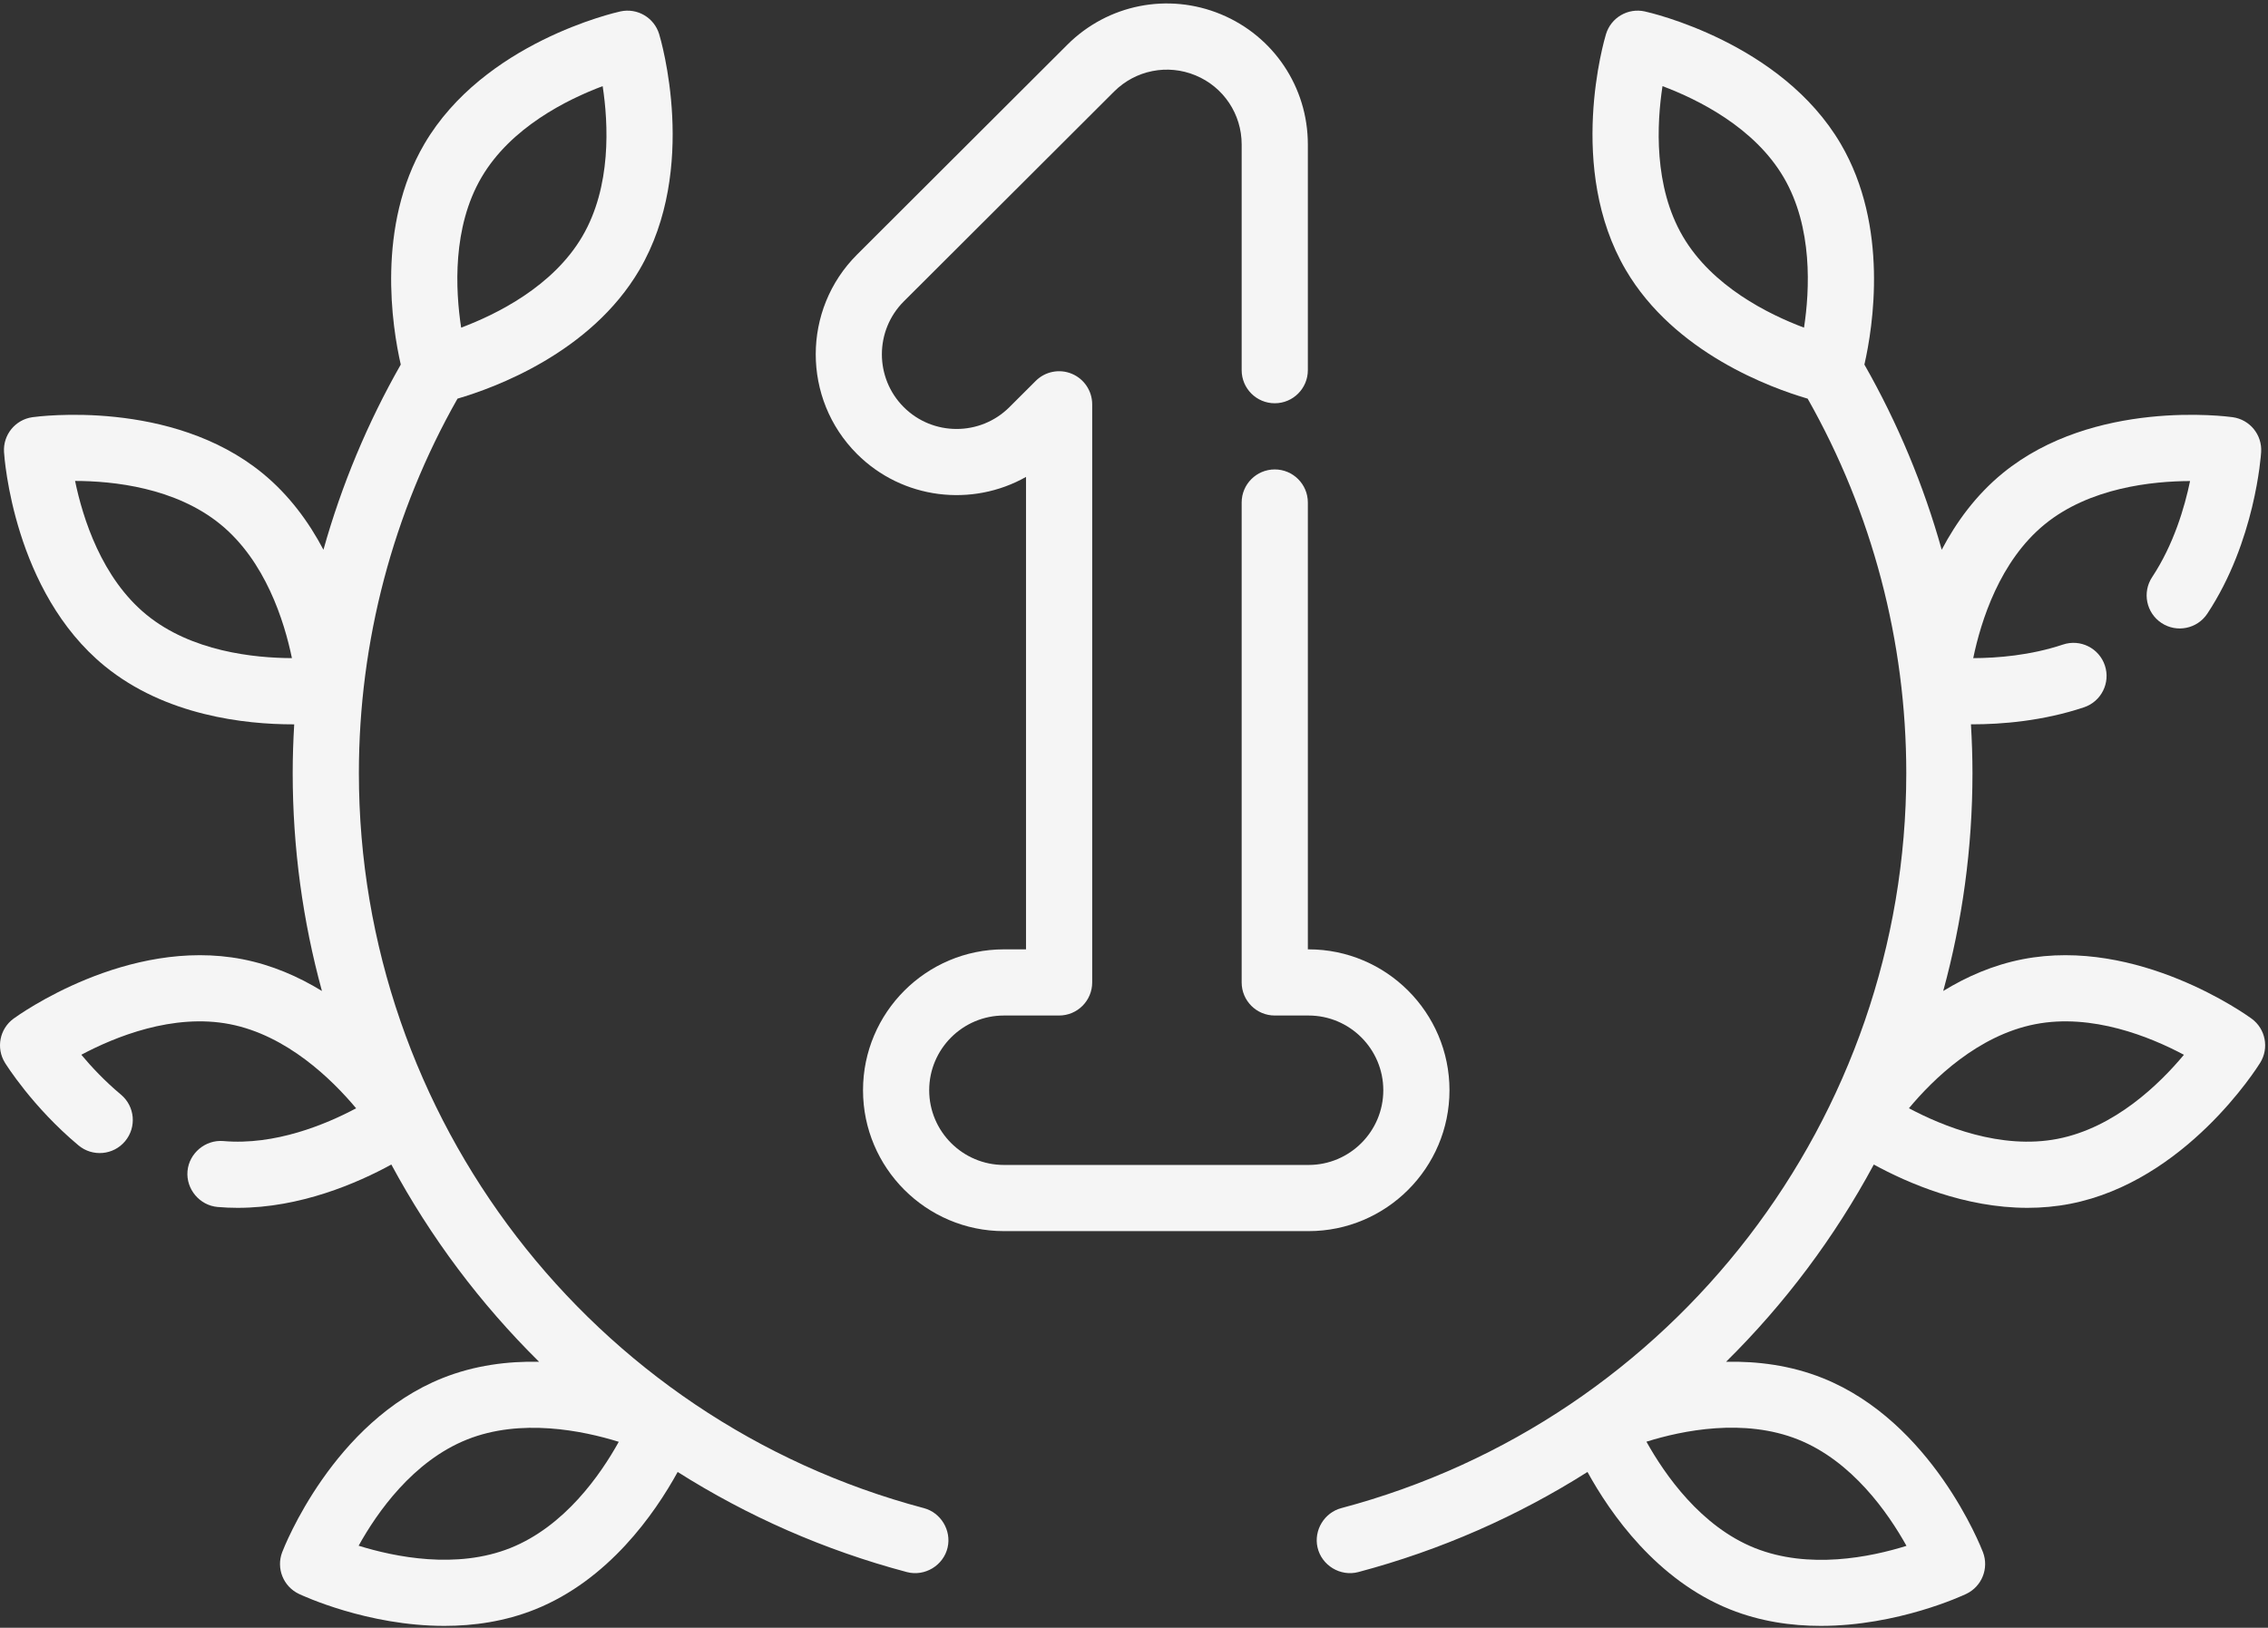
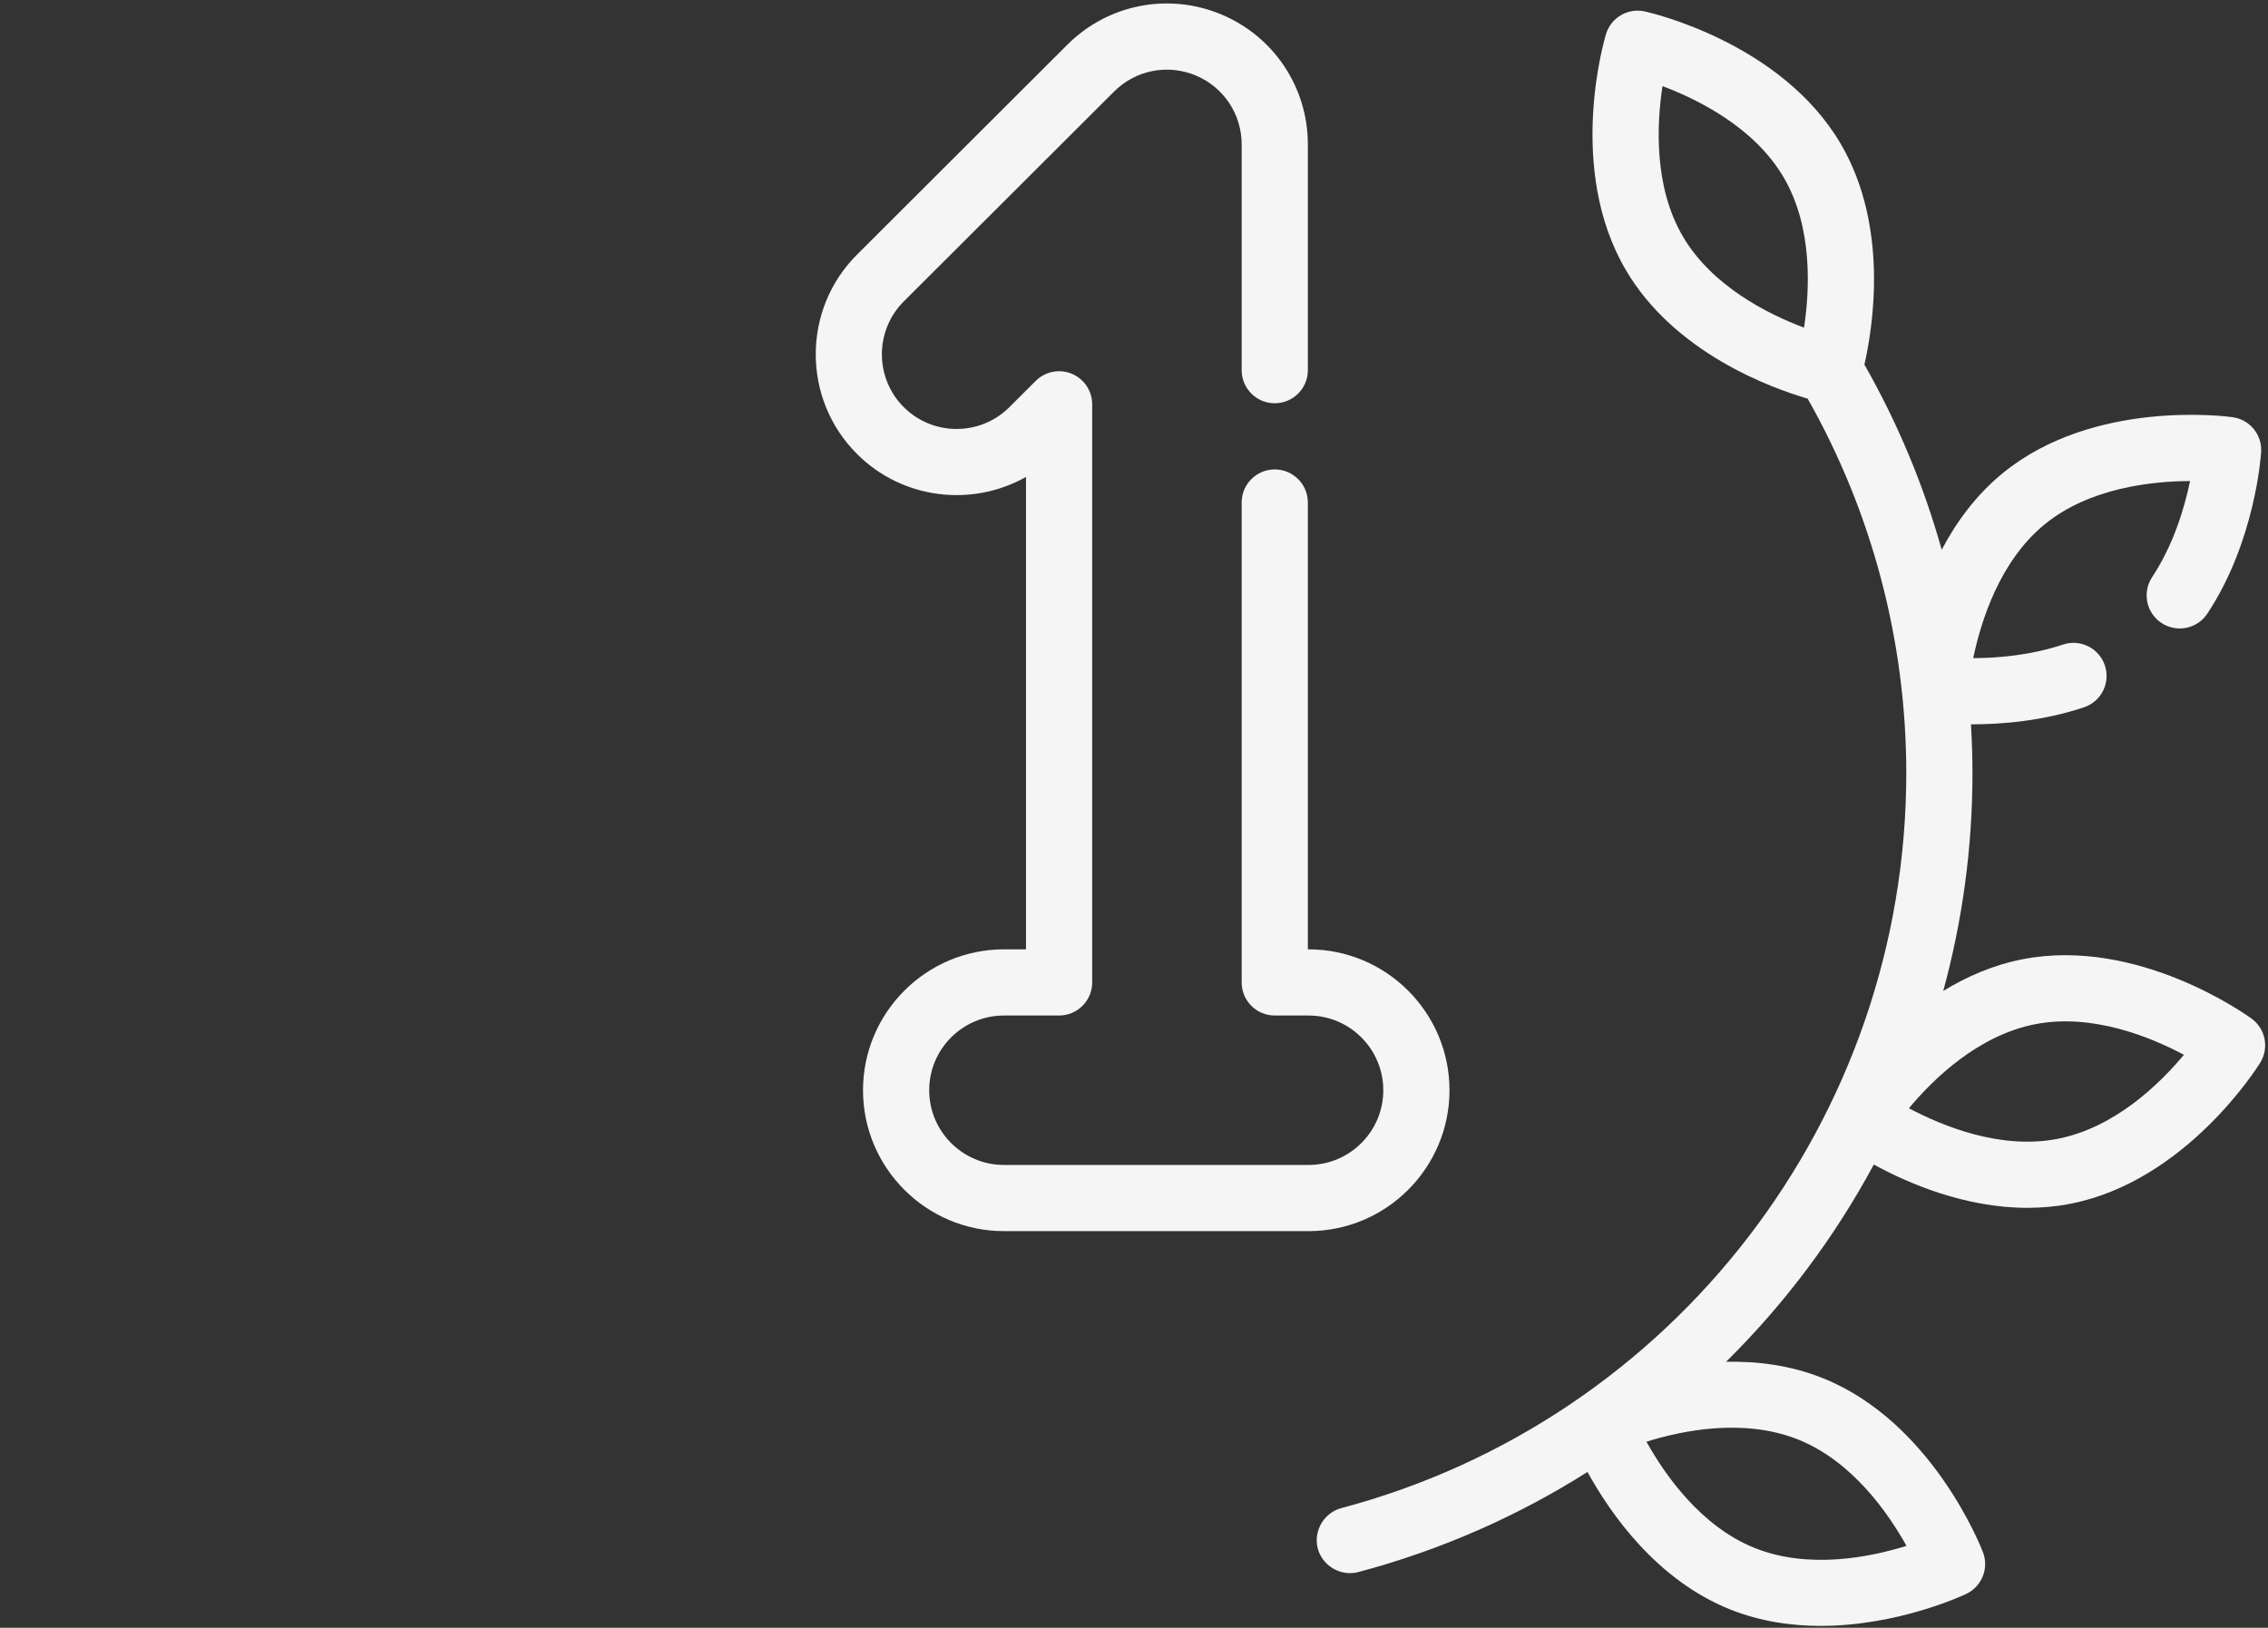
<svg xmlns="http://www.w3.org/2000/svg" width="514px" height="369px" viewBox="0 0 514 369" version="1.1">
  <rect x="0" y="0" width="514" height="369" fill="#333333" stroke="none" />
  <title>best</title>
  <desc>Created with Sketch.</desc>
  <g id="Page-1" stroke="none" stroke-width="1" fill="none" fill-rule="evenodd">
    <g id="best" fill="#F5F5F5" fill-rule="nonzero">
-       <path d="M209.374,341.875 C133.986,321.864 81.334,253.348 81.334,175.256 C81.334,145.43 89.068,116.155 103.686,90.369 C111.924,87.968 133.87,80.028 144.914,61.174 C158.381,38.183 149.763,8.971 149.389,7.739 C148.252,3.99 144.425,1.747 140.599,2.589 C139.342,2.866 109.647,9.634 96.179,32.625 C85.235,51.307 88.876,74.098 90.825,82.644 C83.275,95.899 77.399,110 73.304,124.621 C70.018,118.382 65.55,112.224 59.457,107.247 C59.457,107.246 59.457,107.246 59.457,107.246 C38.822,90.391 8.63,94.393 7.355,94.574 C3.477,95.117 0.669,98.554 0.91,102.463 C0.99,103.748 3.09,134.132 23.726,150.989 C37.516,162.254 55.573,164.202 66.416,164.202 C66.505,164.202 66.59,164.201 66.678,164.201 C66.462,167.876 66.334,171.561 66.334,175.256 C66.334,192.25 68.634,208.826 72.961,224.646 C67.674,221.404 61.651,218.752 54.976,217.451 C28.822,212.351 4.112,230.155 3.072,230.915 C-0.089,233.228 -0.938,237.583 1.123,240.914 C1.375,241.321 7.403,250.971 17.789,259.646 C20.969,262.302 25.699,261.878 28.353,258.698 C31.009,255.519 30.585,250.789 27.405,248.134 C23.721,245.056 20.685,241.8 18.429,239.102 C26.035,235.053 39.22,229.661 52.106,232.174 C64.992,234.686 75.187,244.635 80.712,251.24 C73.812,254.912 62.316,259.69 50.618,258.666 C46.553,258.319 42.849,261.417 42.493,265.485 C42.137,269.556 45.241,273.254 49.312,273.61 C50.841,273.743 52.356,273.806 53.86,273.806 C68.08,273.805 80.985,268.205 88.691,263.988 C97.564,280.477 108.86,295.554 122.168,308.698 C115.119,308.554 107.569,309.482 100.265,312.405 C75.526,322.302 64.415,350.659 63.955,351.862 C62.553,355.519 64.201,359.639 67.739,361.32 C68.581,361.72 83.278,368.574 100.716,368.574 C107.366,368.574 114.416,367.577 121.245,364.845 C137.901,358.182 148.371,343.159 153.581,333.681 C169.347,343.662 186.787,351.4 205.526,356.374 C209.583,357.449 213.841,354.868 214.766,350.776 C215.644,346.894 213.219,342.895 209.374,341.875 Z M33.214,139.373 C23.038,131.06 18.759,117.456 17.016,109.025 C25.603,109.035 39.731,110.504 49.967,118.865 L49.967,118.865 C60.134,127.171 64.414,140.757 66.16,149.19 C57.544,149.16 43.378,147.676 33.214,139.373 Z M109.122,40.208 C115.757,28.88 128.519,22.553 136.581,19.526 C137.884,28.043 138.605,42.267 131.971,53.592 C125.336,64.92 112.574,71.247 104.512,74.274 C103.209,65.757 102.487,51.533 109.122,40.208 Z M115.673,350.917 C103.473,355.798 89.497,352.956 81.277,350.401 C85.443,342.891 93.566,331.24 105.837,326.331 C118.038,321.45 132.013,324.291 140.233,326.847 C136.068,334.357 127.945,346.008 115.673,350.917 Z" id="Shape" />
      <path d="M510.285,230.915 C509.245,230.154 484.532,212.352 458.381,217.451 C451.706,218.752 445.683,221.404 440.396,224.646 C444.724,208.826 447.023,192.25 447.023,175.256 C447.023,171.56 446.895,167.873 446.678,164.197 C446.765,164.197 446.849,164.199 446.938,164.199 C453.576,164.199 462.919,163.473 472.293,160.341 C476.222,159.028 478.342,154.779 477.029,150.85 C475.716,146.922 471.468,144.803 467.538,146.114 C460.134,148.589 452.578,149.176 447.196,149.193 C448.943,140.756 453.223,127.17 463.389,118.865 C473.557,110.559 487.726,109.076 496.337,109.048 C495.111,114.969 492.635,123.429 487.741,130.83 C485.456,134.285 486.405,138.938 489.86,141.223 C493.314,143.508 497.967,142.559 500.253,139.104 C511.084,122.726 512.397,103.283 512.447,102.463 C512.688,98.554 509.881,95.117 506.002,94.574 C504.726,94.394 474.534,90.391 453.9,107.248 C447.806,112.226 443.339,118.383 440.053,124.622 C435.958,110.001 430.082,95.9 422.532,82.645 C424.481,74.099 428.122,51.308 417.178,32.626 C403.71,9.635 374.015,2.867 372.758,2.59 C368.932,1.748 365.104,3.991 363.967,7.74 C363.593,8.972 354.975,38.184 368.442,61.175 C379.486,80.029 401.433,87.969 409.67,90.37 C424.288,116.156 432.022,145.431 432.022,175.257 C432.022,253.349 379.37,321.865 303.981,341.876 C300.136,342.897 297.711,346.895 298.589,350.776 C299.515,354.868 303.773,357.449 307.829,356.374 C326.568,351.4 344.009,343.662 359.774,333.681 C364.984,343.159 375.454,358.182 392.11,364.845 C398.941,367.578 405.988,368.574 412.639,368.574 C430.074,368.574 444.774,361.72 445.616,361.32 C449.154,359.639 450.801,355.519 449.4,351.862 C448.939,350.66 437.828,322.302 413.089,312.405 C405.785,309.483 398.236,308.554 391.187,308.698 C404.494,295.554 415.79,280.479 424.663,263.99 C432.366,268.207 445.267,273.805 459.497,273.805 C462.675,273.805 465.921,273.525 469.187,272.888 C495.34,267.789 511.556,242.009 512.233,240.914 C514.294,237.583 513.445,233.227 510.285,230.915 Z M407.52,326.331 C419.72,331.212 427.879,342.908 432.069,350.429 C423.872,352.993 409.953,355.826 397.683,350.917 C385.483,346.036 377.324,334.34 373.134,326.819 C381.33,324.254 395.249,321.421 407.52,326.331 Z M381.386,53.592 C374.75,42.264 375.473,28.038 376.775,19.526 C384.841,22.555 397.601,28.882 404.235,40.208 C410.871,51.536 410.148,65.762 408.846,74.274 C400.779,71.245 388.02,64.918 381.386,53.592 Z M466.318,258.165 C453.422,260.679 440.223,255.276 432.624,251.229 C438.12,244.63 448.278,234.703 461.251,232.174 C474.149,229.662 487.347,235.063 494.945,239.111 C489.449,245.709 479.291,255.636 466.318,258.165 Z" id="Shape" />
      <path d="M328.499,247.146 C328.499,229.536 314.172,215.208 296.561,215.208 L296.4,215.208 L296.4,113.915 C296.4,109.773 293.042,106.415 288.9,106.415 C284.758,106.415 281.4,109.773 281.4,113.915 L281.4,222.708 C281.4,226.85 284.758,230.208 288.9,230.208 L296.561,230.208 C305.9,230.208 313.499,237.806 313.499,247.146 C313.499,256.485 305.901,264.084 296.561,264.084 L227.523,264.084 C218.184,264.084 210.585,256.486 210.585,247.146 C210.585,237.807 218.183,230.208 227.523,230.208 L240.024,230.208 C244.166,230.208 247.524,226.85 247.524,222.708 L247.524,91.654 C247.524,88.622 245.698,85.888 242.897,84.726 C240.098,83.564 236.871,84.203 234.726,86.346 L228.76,92.301 C222.149,98.898 211.404,98.888 204.806,92.28 C198.208,85.67 198.219,74.925 204.829,68.326 L252.496,20.747 C257.36,15.894 264.605,14.457 270.951,17.089 C277.298,19.722 281.4,25.863 281.4,32.735 L281.4,83.915 C281.4,88.057 284.758,91.415 288.9,91.415 C293.042,91.415 296.4,88.057 296.4,83.915 L296.4,32.735 C296.4,19.778 288.667,8.198 276.697,3.234 C264.727,-1.727 251.069,0.98 241.9,10.131 L194.233,57.71 C181.769,70.151 181.75,90.412 194.191,102.877 C204.552,113.256 220.338,115.004 232.526,108.112 L232.526,215.208 L227.525,215.208 C209.915,215.208 195.587,229.535 195.587,247.146 C195.587,264.756 209.914,279.084 227.525,279.084 L296.563,279.084 C314.172,279.084 328.499,264.756 328.499,247.146 Z" id="Path" />
    </g>
  </g>
</svg>